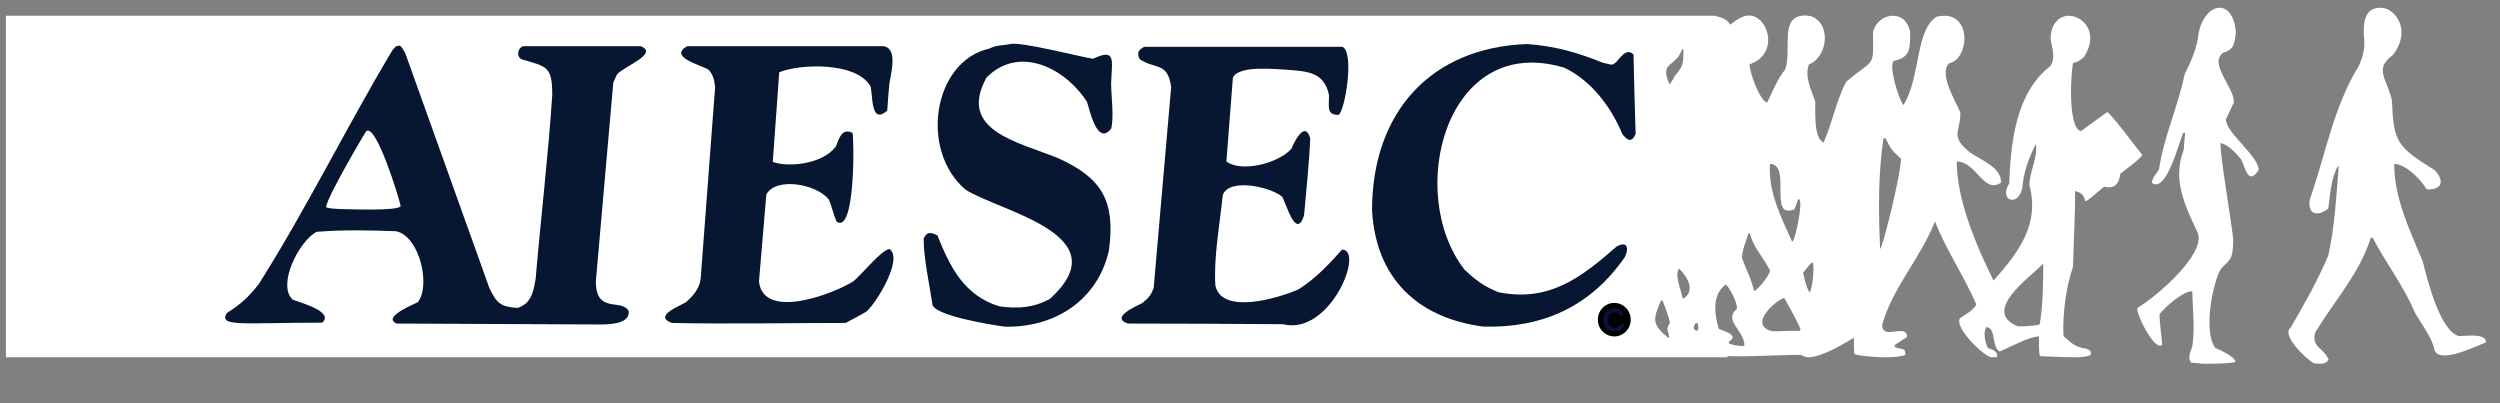
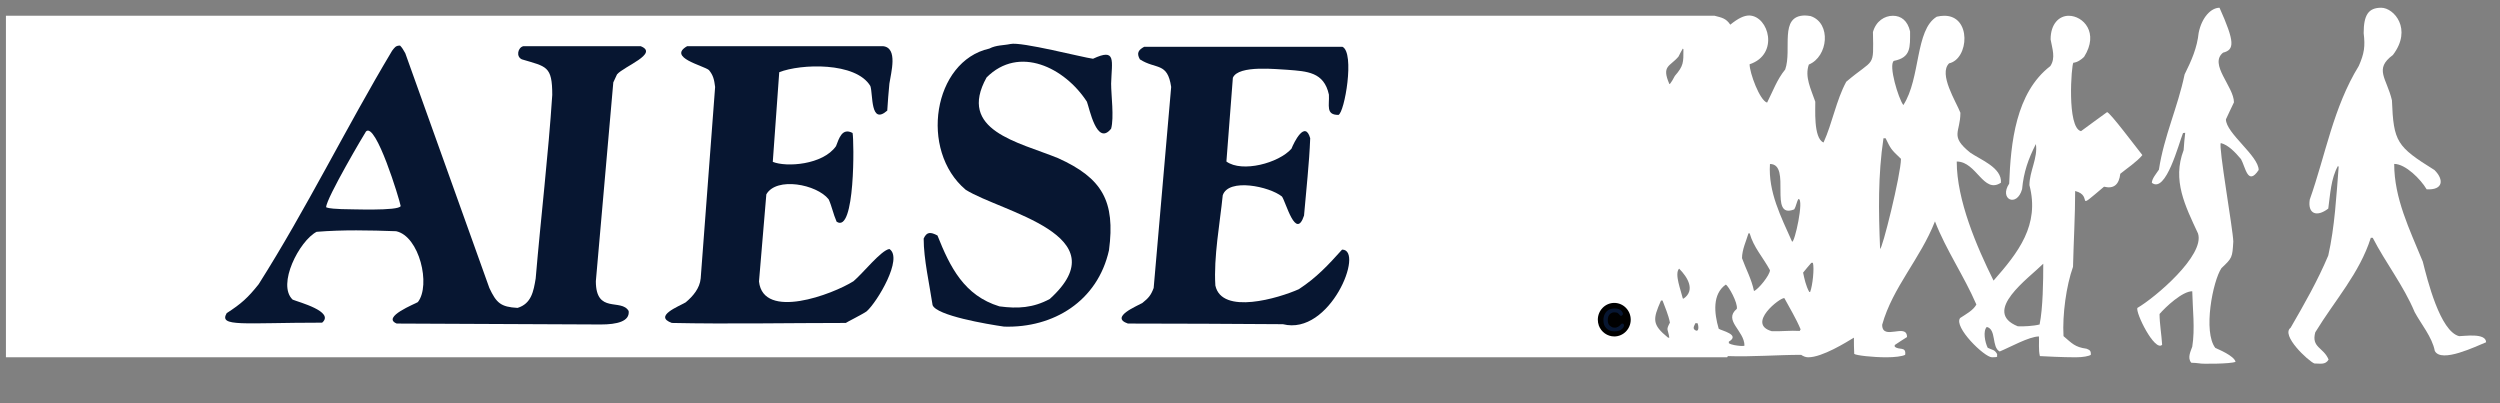
<svg xmlns="http://www.w3.org/2000/svg" width="62" height="10" viewBox="0 0 62 10" fill="none">
  <rect x="0" y="0" width="62" height="10" fill="#808080" stroke="none" />
  <path d="M0.147 0.391H42.523C42.698 0.437 42.804 0.452 42.911 0.612C43.108 0.452 43.253 0.384 43.382 0.384C43.87 0.399 44.128 1.35 43.39 1.594C43.39 1.807 43.641 2.492 43.824 2.545C43.968 2.263 44.068 1.974 44.273 1.723C44.448 1.228 44.113 0.391 44.76 0.384C44.806 0.384 44.851 0.391 44.904 0.399C45.422 0.574 45.338 1.403 44.859 1.601C44.752 1.906 44.912 2.21 45.019 2.522C45.026 2.667 44.965 3.428 45.224 3.534C45.445 3.047 45.536 2.492 45.787 2.027C46.495 1.426 46.465 1.708 46.449 0.795C46.525 0.521 46.739 0.391 46.944 0.391C47.149 0.391 47.309 0.513 47.37 0.779C47.37 1.175 47.393 1.426 46.967 1.51C46.83 1.617 47.081 2.446 47.203 2.606C47.636 1.936 47.492 0.741 48.032 0.414C48.101 0.399 48.154 0.391 48.215 0.391C48.9 0.384 48.831 1.464 48.337 1.571C48.07 1.837 48.512 2.522 48.618 2.796C48.618 3.291 48.344 3.367 48.861 3.785C49.113 3.96 49.653 4.158 49.623 4.531C49.189 4.82 49.021 4.006 48.527 4.006C48.527 4.965 49.021 6.114 49.44 6.959C50.056 6.259 50.589 5.581 50.33 4.592C50.33 4.25 50.543 3.915 50.49 3.572C50.3 3.945 50.186 4.272 50.148 4.691C50.018 5.155 49.569 4.942 49.828 4.554C49.866 3.549 49.988 2.301 50.848 1.639C50.985 1.434 50.894 1.205 50.855 0.977C50.855 0.589 51.068 0.391 51.304 0.391C51.662 0.391 52.065 0.81 51.685 1.411C51.616 1.479 51.517 1.548 51.419 1.556C51.373 1.594 51.251 3.169 51.609 3.253C51.829 3.093 52.042 2.933 52.255 2.781C52.324 2.781 52.971 3.648 53.131 3.846C52.994 4.014 52.75 4.173 52.583 4.31C52.553 4.577 52.423 4.691 52.18 4.63C51.403 5.285 51.944 4.858 51.464 4.737C51.464 5.345 51.426 5.985 51.411 6.616C51.243 7.088 51.145 7.803 51.175 8.336C51.381 8.511 51.456 8.61 51.746 8.648C51.814 8.679 51.86 8.686 51.852 8.8C51.807 8.831 51.662 8.861 51.48 8.861C51.152 8.861 50.711 8.838 50.589 8.831C50.551 8.671 50.574 8.496 50.566 8.344C50.323 8.344 49.836 8.618 49.592 8.717C49.387 8.61 49.516 8.169 49.273 8.108C49.173 8.207 49.227 8.488 49.295 8.625C49.417 8.686 49.463 8.663 49.531 8.785C49.508 8.838 49.592 8.861 49.402 8.861C49.212 8.861 48.443 8.108 48.611 7.887C48.748 7.796 48.938 7.697 49.014 7.552C48.709 6.845 48.261 6.198 47.987 5.49C47.629 6.411 46.936 7.126 46.678 8.054C46.678 8.465 47.294 7.994 47.294 8.359C47.187 8.427 47.088 8.488 46.989 8.557V8.595C47.088 8.694 47.279 8.58 47.248 8.8C47.172 8.838 46.989 8.861 46.784 8.861C46.442 8.861 46.038 8.815 45.985 8.777C45.977 8.633 45.977 8.519 45.977 8.374C45.787 8.488 45.194 8.861 44.844 8.861C44.775 8.861 44.714 8.831 44.669 8.8C44.083 8.8 43.443 8.853 42.85 8.831C42.842 8.846 42.842 8.853 42.834 8.861H0.147V0.391ZM50.041 8.092C50.178 8.1 50.437 8.085 50.582 8.047C50.665 7.644 50.673 6.959 50.673 6.54C50.315 6.898 49.136 7.727 50.041 8.092ZM41.399 2.081C41.414 2.119 41.536 1.883 41.536 1.883C41.756 1.632 41.749 1.548 41.749 1.221C41.741 1.213 41.733 1.205 41.733 1.205C41.696 1.274 41.657 1.335 41.627 1.403C41.414 1.655 41.201 1.624 41.399 2.081ZM44.443 5.992C44.504 6.045 44.747 4.934 44.603 4.934C44.557 4.995 44.549 5.109 44.496 5.193C43.842 5.452 44.443 4.067 43.895 4.067C43.849 4.76 44.169 5.376 44.443 5.992ZM46.626 6.169C46.672 6.222 47.144 4.32 47.144 3.939C46.885 3.695 46.892 3.688 46.763 3.429H46.71C46.573 4.35 46.588 5.233 46.626 6.169ZM43.499 7.217C43.605 7.179 43.895 6.822 43.895 6.7C43.712 6.365 43.491 6.137 43.392 5.787H43.362C43.309 5.969 43.202 6.19 43.202 6.403C43.294 6.662 43.438 6.921 43.499 7.217ZM44.869 7.24H44.892C44.953 7.08 44.998 6.654 44.96 6.517H44.922C44.854 6.593 44.785 6.677 44.717 6.761C44.747 6.906 44.785 7.088 44.869 7.24ZM41.733 7.4C41.733 7.4 41.741 7.4 41.749 7.408C42.053 7.202 41.855 6.875 41.642 6.662C41.52 6.791 41.688 7.202 41.733 7.4ZM42.061 8.199C42.152 8.222 42.114 8.039 42.099 8.016H42.045C42.023 8.077 41.954 8.153 42.061 8.199ZM43.94 8.214C44.176 8.222 44.404 8.192 44.633 8.207C44.641 8.192 44.648 8.176 44.656 8.169C44.542 7.895 44.382 7.636 44.252 7.393C44.154 7.37 43.301 8.032 43.94 8.214ZM43.179 8.58C43.24 8.58 43.24 8.58 43.263 8.572C43.263 8.199 42.73 7.948 43.073 7.659C43.103 7.514 42.867 7.088 42.799 7.058C42.464 7.293 42.51 7.765 42.624 8.153C42.685 8.199 43.172 8.298 42.875 8.473V8.511C42.943 8.557 43.081 8.572 43.179 8.58ZM41.368 8.374H41.399C41.368 8.153 41.307 8.199 41.414 8.001C41.376 7.803 41.292 7.621 41.231 7.453H41.193C40.988 7.918 40.965 8.047 41.368 8.374Z" fill="white" />
  <path d="M39.601 8.095C39.667 8.276 39.841 8.398 40.03 8.398C40.282 8.398 40.488 8.188 40.488 7.931C40.488 7.674 40.282 7.464 40.03 7.464C39.778 7.464 39.572 7.674 39.572 7.931C39.572 7.986 39.583 8.044 39.601 8.095Z" fill="white" />
  <path d="M39.651 8.074C39.71 8.235 39.865 8.344 40.034 8.344C40.259 8.344 40.442 8.157 40.442 7.928C40.442 7.699 40.259 7.512 40.034 7.512C39.809 7.512 39.626 7.699 39.626 7.928C39.626 7.977 39.635 8.029 39.651 8.074Z" fill="black" />
  <path d="M57.395 9.014C57.242 8.95 56.557 8.313 56.807 8.129C57.161 7.516 57.475 6.966 57.741 6.337C57.902 5.627 57.942 4.854 57.999 4.137C57.991 4.129 57.983 4.121 57.983 4.113C57.806 4.424 57.789 4.83 57.741 5.173C57.451 5.396 57.226 5.3 57.282 4.95C57.677 3.834 57.862 2.671 58.498 1.635C58.635 1.324 58.659 1.149 58.619 0.822C58.619 0.367 58.74 0.192 59.054 0.192C59.368 0.192 59.835 0.718 59.344 1.364C58.869 1.714 59.191 1.938 59.32 2.487C59.36 3.523 59.441 3.635 60.375 4.217C60.616 4.456 60.592 4.719 60.181 4.695C60.036 4.448 59.658 4.065 59.376 4.065C59.376 4.918 59.755 5.683 60.085 6.488C60.198 6.934 60.512 8.217 60.987 8.337C61.108 8.337 61.655 8.249 61.655 8.488C61.414 8.584 60.544 9.014 60.383 8.703C60.319 8.361 60.036 8.026 59.883 7.739C59.61 7.085 59.159 6.512 58.844 5.898H58.796C58.514 6.783 57.91 7.436 57.419 8.241C57.314 8.623 57.628 8.615 57.749 8.918C57.669 9.054 57.54 9.014 57.395 9.014Z" fill="white" />
-   <path d="M54.551 9.012C54.48 9.004 54.408 8.996 54.344 8.996C54.241 8.877 54.329 8.71 54.368 8.598C54.44 8.153 54.376 7.66 54.368 7.223C54.122 7.223 53.708 7.612 53.557 7.787C53.557 8.026 53.605 8.288 53.621 8.551C53.438 8.733 52.953 7.747 53.008 7.636C53.446 7.382 54.686 6.332 54.511 5.791C54.193 5.107 53.867 4.471 54.154 3.723C54.162 3.572 54.178 3.437 54.193 3.294C54.169 3.294 54.154 3.294 54.138 3.302C54.034 3.556 53.716 4.805 53.366 4.534C53.366 4.431 53.478 4.304 53.541 4.208C53.668 3.373 54.01 2.658 54.178 1.846C54.352 1.496 54.488 1.186 54.527 0.813C54.607 0.423 54.838 0.192 55.044 0.192C55.235 0.192 55.402 0.367 55.45 0.773C55.426 1.043 55.418 1.234 55.132 1.306C54.774 1.592 55.402 2.149 55.402 2.538C55.331 2.681 55.267 2.825 55.203 2.96C55.203 3.302 56.015 3.866 56.015 4.216C55.744 4.622 55.689 4.145 55.577 3.946C55.434 3.779 55.267 3.596 55.076 3.548C55.013 3.62 55.378 5.688 55.386 5.99C55.362 6.387 55.362 6.395 55.092 6.65C54.877 6.968 54.631 8.233 54.941 8.63C55.013 8.662 55.402 8.821 55.442 8.972C55.339 9.028 54.559 9.028 54.551 9.012Z" fill="white" />
+   <path d="M54.551 9.012C54.48 9.004 54.408 8.996 54.344 8.996C54.241 8.877 54.329 8.71 54.368 8.598C54.44 8.153 54.376 7.66 54.368 7.223C54.122 7.223 53.708 7.612 53.557 7.787C53.557 8.026 53.605 8.288 53.621 8.551C53.438 8.733 52.953 7.747 53.008 7.636C53.446 7.382 54.686 6.332 54.511 5.791C54.193 5.107 53.867 4.471 54.154 3.723C54.162 3.572 54.178 3.437 54.193 3.294C54.169 3.294 54.154 3.294 54.138 3.302C54.034 3.556 53.716 4.805 53.366 4.534C53.366 4.431 53.478 4.304 53.541 4.208C53.668 3.373 54.01 2.658 54.178 1.846C54.352 1.496 54.488 1.186 54.527 0.813C54.607 0.423 54.838 0.192 55.044 0.192C55.426 1.043 55.418 1.234 55.132 1.306C54.774 1.592 55.402 2.149 55.402 2.538C55.331 2.681 55.267 2.825 55.203 2.96C55.203 3.302 56.015 3.866 56.015 4.216C55.744 4.622 55.689 4.145 55.577 3.946C55.434 3.779 55.267 3.596 55.076 3.548C55.013 3.62 55.378 5.688 55.386 5.99C55.362 6.387 55.362 6.395 55.092 6.65C54.877 6.968 54.631 8.233 54.941 8.63C55.013 8.662 55.402 8.821 55.442 8.972C55.339 9.028 54.559 9.028 54.551 9.012Z" fill="white" />
  <path d="M16.662 8.009C16.197 7.841 16.837 7.598 17.004 7.499C17.187 7.347 17.354 7.149 17.377 6.906L17.735 2.157C17.712 1.974 17.689 1.868 17.582 1.738C17.445 1.624 16.547 1.426 17.042 1.145H21.897C22.278 1.183 22.095 1.807 22.057 2.073C22.034 2.294 22.019 2.522 22.004 2.743C21.578 3.116 21.654 2.332 21.585 2.134C21.228 1.533 19.858 1.579 19.325 1.791L19.165 4.014C19.5 4.151 20.406 4.09 20.733 3.625C20.809 3.428 20.885 3.161 21.144 3.298C21.182 3.481 21.212 5.81 20.748 5.498C20.664 5.307 20.626 5.102 20.55 4.942C20.253 4.569 19.256 4.379 19.005 4.82L18.823 6.981C18.929 7.948 20.649 7.301 21.167 6.974C21.402 6.776 21.852 6.205 22.057 6.175C22.407 6.403 21.753 7.491 21.494 7.72C21.418 7.78 20.976 8.001 20.976 8.009C19.561 8.009 18.069 8.039 16.662 8.009Z" fill="#071631" />
  <path d="M31.816 8.04C30.537 8.032 29.251 8.024 27.972 8.024C27.508 7.865 28.216 7.583 28.33 7.514C28.482 7.393 28.543 7.324 28.611 7.142L29.045 2.157C28.954 1.533 28.672 1.731 28.269 1.472C28.178 1.312 28.239 1.236 28.376 1.16H33.292C33.604 1.305 33.345 2.796 33.193 2.85C32.873 2.85 32.972 2.614 32.957 2.347C32.835 1.784 32.417 1.769 31.93 1.731C31.694 1.723 30.712 1.602 30.575 1.929C30.522 2.621 30.468 3.314 30.415 4.006C30.803 4.288 31.717 4.044 32.029 3.687C32.089 3.534 32.363 2.971 32.493 3.428C32.47 4.052 32.394 4.706 32.34 5.346C32.135 5.97 31.891 5.011 31.793 4.874C31.481 4.623 30.468 4.41 30.324 4.843C30.255 5.528 30.096 6.373 30.141 7.081C30.301 7.819 31.717 7.393 32.211 7.172C32.652 6.883 32.934 6.579 33.284 6.19C33.847 6.19 32.987 8.336 31.816 8.04Z" fill="#071631" />
-   <path d="M36.79 8.1C35.146 7.887 34.119 6.89 34.027 5.216C34.027 2.796 35.473 1.175 37.878 1.092C38.571 1.145 39.111 1.297 39.75 1.556C39.971 1.609 39.971 1.609 39.971 1.601C40.123 1.601 40.283 1.13 40.511 1.35C40.526 2.005 40.541 2.667 40.564 3.321C40.465 3.557 40.351 3.473 40.237 3.329C39.948 2.637 39.453 1.99 38.791 1.678C35.846 0.795 34.849 4.798 36.318 6.685C36.592 6.944 36.79 7.096 37.163 7.248C38.411 7.492 39.187 6.906 40.092 6.114C40.351 5.97 40.405 6.137 40.298 6.373C39.446 7.606 38.251 8.139 36.79 8.1Z" fill="#071631" />
  <path d="M24.901 8.1C24.474 8.039 23.226 7.826 23.128 7.567C23.051 7.05 22.907 6.426 22.907 5.916C22.983 5.748 23.074 5.748 23.249 5.84C23.561 6.624 23.911 7.331 24.786 7.598C25.243 7.659 25.623 7.636 26.034 7.415C27.792 5.825 24.832 5.261 23.949 4.706C22.793 3.732 23.142 1.517 24.535 1.205C24.71 1.114 24.885 1.129 25.06 1.091C25.327 1.03 26.856 1.426 27.107 1.457C27.693 1.183 27.572 1.502 27.556 2.073C27.556 2.362 27.632 2.91 27.556 3.191C27.199 3.64 27.016 2.674 26.955 2.522C26.407 1.677 25.273 1.114 24.467 1.921C23.736 3.237 25.25 3.519 26.24 3.922C27.336 4.417 27.663 4.987 27.503 6.205C27.222 7.468 26.126 8.138 24.901 8.1Z" fill="#071631" />
  <path d="M9.838 8.024C9.45 7.865 10.31 7.53 10.363 7.492C10.69 7.073 10.401 5.856 9.823 5.734C9.161 5.711 8.506 5.696 7.852 5.749C7.426 5.97 6.862 7.058 7.258 7.431C7.403 7.492 8.309 7.728 7.989 8.002C6.025 8.002 5.417 8.116 5.622 7.766C5.987 7.53 6.147 7.385 6.414 7.05C7.601 5.178 8.59 3.154 9.724 1.259C9.785 1.183 9.808 1.13 9.921 1.13C9.967 1.175 10.005 1.236 10.051 1.32C10.743 3.261 11.444 5.201 12.136 7.142C12.311 7.514 12.418 7.613 12.836 7.636C13.179 7.53 13.232 7.225 13.285 6.906C13.414 5.384 13.597 3.862 13.696 2.355C13.696 1.632 13.552 1.655 12.943 1.472C12.79 1.404 12.844 1.175 12.981 1.145H15.888C16.352 1.328 15.469 1.647 15.302 1.845C15.271 1.906 15.241 1.974 15.21 2.043C15.066 3.687 14.921 5.323 14.777 6.974C14.777 7.796 15.408 7.393 15.591 7.713C15.621 7.971 15.302 8.047 14.899 8.047L9.838 8.024Z" fill="#071631" />
  <path d="M8.468 5.186C8.347 5.178 8.179 5.178 8.088 5.14C8.088 4.919 9.062 3.276 9.077 3.26C9.32 3.017 9.907 4.942 9.937 5.11C9.891 5.239 8.674 5.186 8.468 5.186Z" fill="white" />
  <path d="M40.152 8.202C40.117 8.211 40.082 8.218 40.041 8.218C39.952 8.218 39.886 8.192 39.838 8.142C39.787 8.091 39.765 8.028 39.765 7.942C39.765 7.885 39.775 7.834 39.797 7.79C39.819 7.746 39.851 7.711 39.895 7.685C39.936 7.66 39.987 7.65 40.047 7.65C40.082 7.65 40.117 7.654 40.146 7.666C40.199 7.685 40.234 7.723 40.25 7.777C40.253 7.793 40.24 7.806 40.231 7.818C40.196 7.856 40.177 7.818 40.152 7.793C40.104 7.742 40.108 7.755 40.032 7.746C39.99 7.742 39.936 7.774 39.911 7.806C39.886 7.838 39.873 7.882 39.873 7.939C39.873 7.967 39.876 7.99 39.883 8.012C39.889 8.034 39.898 8.05 39.911 8.066C39.924 8.082 39.968 8.107 39.984 8.116C40.003 8.123 40.032 8.126 40.054 8.126C40.082 8.126 40.114 8.113 40.133 8.101C40.181 8.072 40.174 8.062 40.203 8.04C40.212 8.031 40.218 8.024 40.231 8.024C40.25 8.024 40.26 8.028 40.269 8.044C40.301 8.101 40.218 8.18 40.152 8.202Z" fill="#071631" />
</svg>